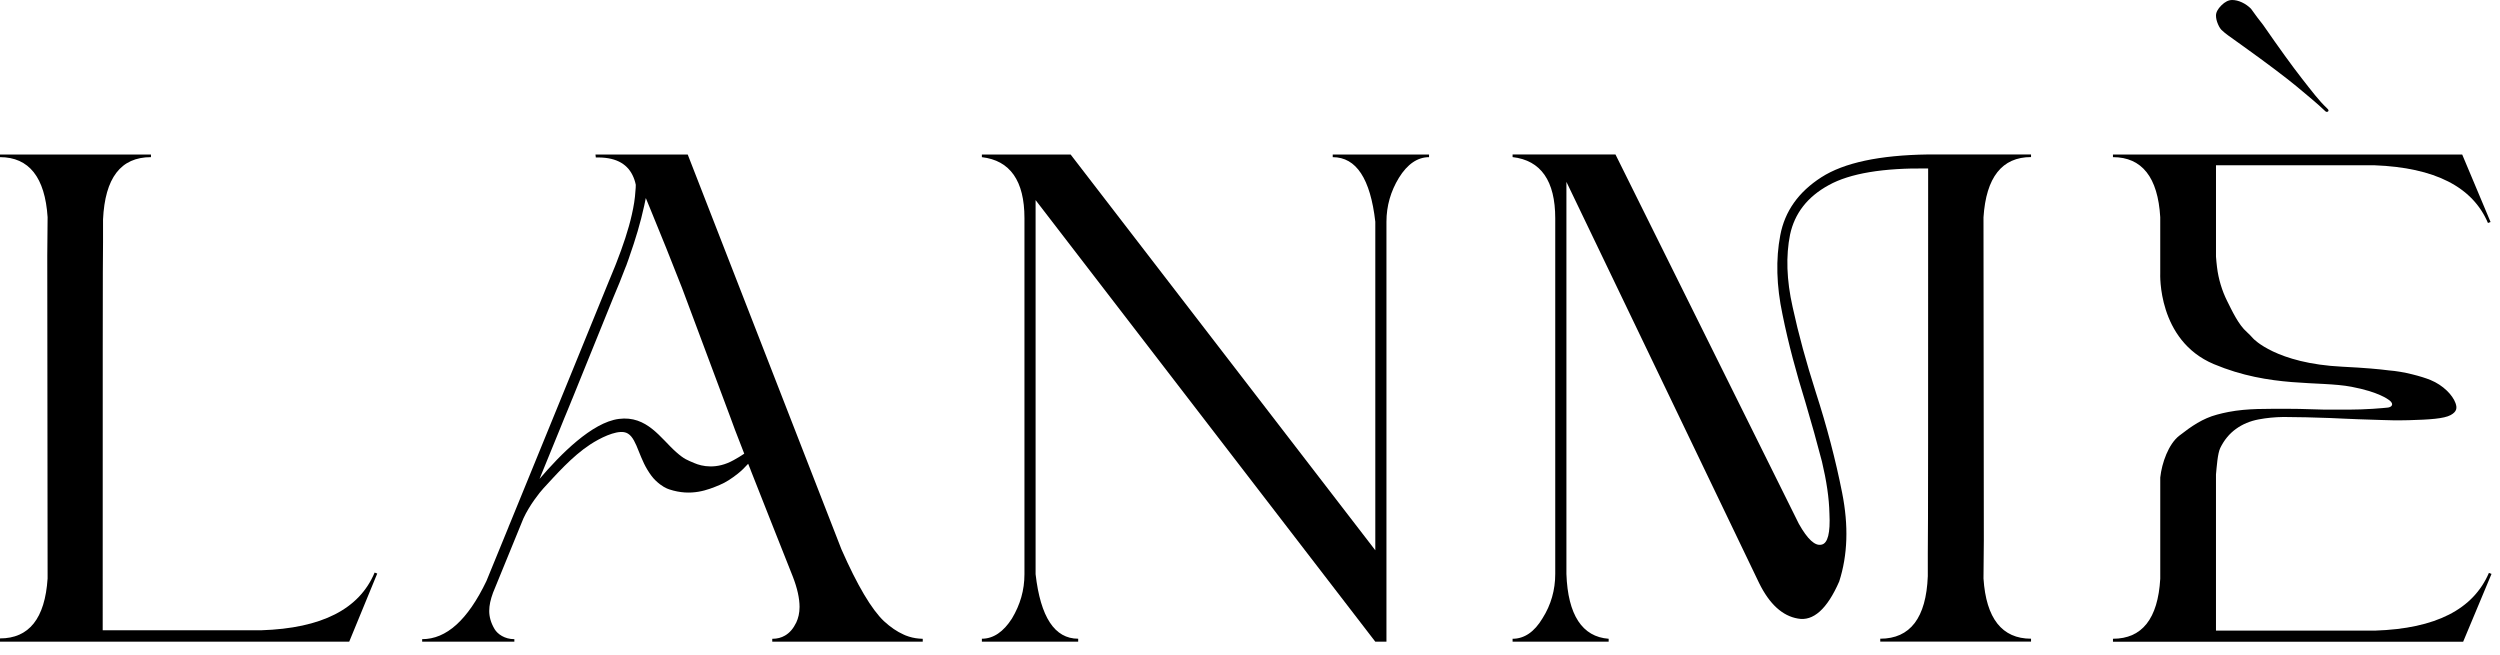
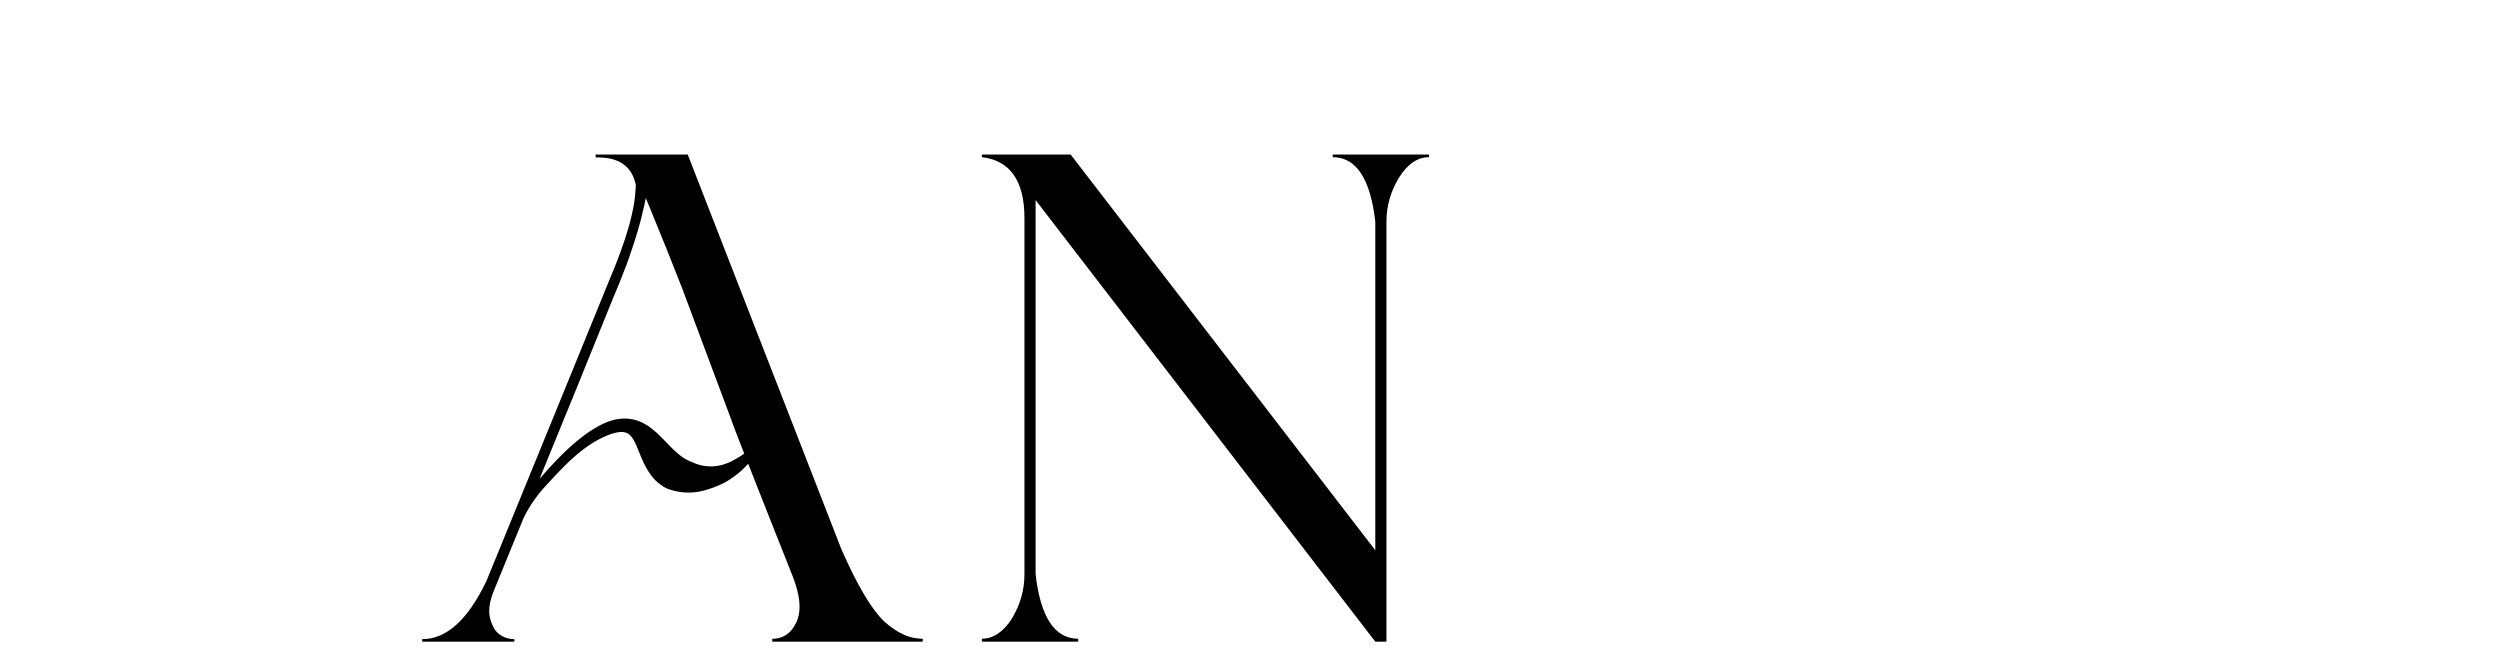
<svg xmlns="http://www.w3.org/2000/svg" width="164" height="43" viewBox="0 0 164 43" fill="none">
-   <path d="M145.81 2.034C145.868 2.094 145.987 2.189 146.163 2.321C146.34 2.453 146.678 2.697 147.18 3.05C148.741 4.17 149.904 5.047 150.671 5.679C151.437 6.313 152.081 6.853 152.486 7.244C152.515 7.274 152.552 7.31 152.581 7.324C152.61 7.34 152.635 7.34 152.664 7.337C152.685 7.334 152.718 7.315 152.735 7.297C152.747 7.284 152.75 7.253 152.749 7.239C152.746 7.21 152.725 7.183 152.716 7.17C152.703 7.153 152.677 7.128 152.618 7.068C152.146 6.626 151.635 5.959 151.002 5.148C150.369 4.338 149.522 3.167 148.461 1.635C148.137 1.223 147.931 0.95 147.843 0.817C147.754 0.685 147.695 0.604 147.666 0.574C147.489 0.397 147.291 0.258 147.07 0.155C146.849 0.052 146.634 0 146.429 0C146.194 0 145.958 0.118 145.722 0.353C145.486 0.589 145.369 0.81 145.369 1.016C145.369 1.193 145.412 1.385 145.501 1.59C145.589 1.798 145.692 1.945 145.81 2.034Z" fill="black" />
-   <path d="M17.133 41.346H6.737C6.737 25.069 6.737 16.577 6.759 15.893V14.395C6.887 11.679 7.914 10.309 9.903 10.309V10.138H0V10.309C1.903 10.309 2.952 11.636 3.123 14.245L3.101 16.769L3.123 37.945C2.951 40.577 1.903 41.88 0 41.88V42.095H22.908L24.747 37.624L24.576 37.56C23.572 39.956 21.112 41.218 17.133 41.346Z" fill="black" />
  <path d="M87.427 10.31C88.974 10.31 89.898 11.728 90.22 14.544V36.098L70.235 10.139H64.411V10.31C66.259 10.525 67.204 11.857 67.204 14.307V37.667C67.204 38.72 66.925 39.666 66.388 40.568C65.829 41.449 65.163 41.9 64.411 41.9V42.094H70.729V41.9C69.181 41.9 68.258 40.482 67.935 37.666V13.126L90.22 42.095H90.951V14.544C90.951 13.512 91.231 12.545 91.768 11.665C92.326 10.761 92.993 10.31 93.745 10.31V10.139H87.427V10.31Z" fill="black" />
-   <path d="M119.478 11.631C117.983 12.592 117.085 13.853 116.786 15.433C116.487 16.993 116.53 18.744 116.935 20.646C117.32 22.547 117.833 24.448 118.43 26.371C118.836 27.738 119.199 29.041 119.52 30.28C119.819 31.54 119.99 32.673 120.011 33.698C120.075 34.958 119.904 35.642 119.498 35.727C119.071 35.834 118.579 35.385 118.003 34.36L105.976 10.135H99.226V10.306C101.084 10.519 102.024 11.865 102.024 14.322V37.651C102.024 38.698 101.746 39.681 101.191 40.557C100.656 41.454 99.995 41.903 99.226 41.903V42.095H105.528V41.903C103.798 41.779 102.85 40.34 102.757 37.651V21.245V11.93L115.398 38.249C116.081 39.638 116.936 40.407 117.94 40.577C118.944 40.769 119.863 39.957 120.653 38.142C121.209 36.411 121.273 34.489 120.845 32.331C120.418 30.173 119.841 27.973 119.115 25.729C118.495 23.785 117.983 21.927 117.599 20.153C117.193 18.359 117.15 16.778 117.428 15.389C117.727 14 118.561 12.911 119.97 12.142C121.359 11.373 123.537 11.009 126.486 11.052C126.486 26.582 126.486 34.999 126.464 36.303V37.798C126.357 40.532 125.31 41.899 123.345 41.899V42.091H133.236V41.899C131.335 41.899 130.288 40.574 130.117 37.947L130.139 35.448L130.117 14.256C130.288 11.628 131.335 10.304 133.236 10.304V10.133H126.464C123.302 10.179 120.974 10.67 119.478 11.631Z" fill="black" />
-   <path d="M163.273 37.581C162.245 39.975 159.785 41.237 155.808 41.368H145.368V31.127C145.418 30.63 145.472 29.751 145.65 29.386C145.906 28.861 146.249 28.447 146.68 28.137C147.109 27.826 147.607 27.618 148.172 27.512C148.691 27.413 149.231 27.363 149.795 27.354C150.768 27.363 151.806 27.379 152.854 27.422C153.685 27.456 153.859 27.473 154.694 27.502C155.162 27.519 155.974 27.545 156.186 27.551C156.669 27.565 157.16 27.588 158.01 27.565C159.378 27.528 160.325 27.467 160.765 27.227C161.166 27.008 161.199 26.767 161.081 26.441C160.892 25.917 160.278 25.271 159.435 24.926C158.87 24.695 157.689 24.37 156.707 24.298C156.06 24.213 155.111 24.128 153.656 24.056C149.306 23.843 147.817 22.213 147.817 22.213C147.663 22.046 147.524 21.895 147.397 21.785C146.843 21.305 146.417 20.379 146.095 19.735C145.772 19.091 145.528 18.308 145.435 17.515C145.409 17.288 145.384 17.062 145.369 16.836V10.842H155.766C159.722 10.993 162.204 12.256 163.21 14.628L163.381 14.564L161.52 10.136H138.61V10.309C140.513 10.309 141.56 11.635 141.712 14.245V17.933C141.712 17.933 141.51 22.325 145.231 23.888C148.952 25.451 152.117 24.965 154.264 25.374C156.055 25.715 156.651 26.196 156.73 26.248C157.102 26.526 156.868 26.72 156.625 26.739C156.409 26.756 156.254 26.781 155.643 26.819C154.541 26.888 153.839 26.869 152.47 26.87C152.001 26.87 151.07 26.815 150.148 26.818C148.683 26.823 147.451 26.782 146.189 27.024C145.931 27.075 145.68 27.131 145.439 27.198C144.501 27.448 143.764 27.954 142.956 28.585C142.256 29.131 141.816 30.365 141.713 31.326V34.547V37.966C141.561 40.597 140.515 41.902 138.611 41.902V42.097H161.583L163.444 37.648L163.273 37.581Z" fill="black" />
  <path d="M59.406 41.684C59.361 41.666 59.318 41.645 59.272 41.624C58.842 41.434 58.415 41.141 57.989 40.75C57.178 39.982 56.242 38.407 55.199 36.038L45.115 10.138H39.063L39.085 10.332C40.298 10.296 41.104 10.684 41.499 11.502C41.588 11.685 41.661 11.889 41.707 12.122C41.707 12.253 41.7 12.387 41.685 12.521C41.658 13.014 41.573 13.536 41.446 14.089C41.228 15.065 40.868 16.133 40.427 17.261L40.336 17.491L40.272 17.645L40.022 18.255L39.958 18.407L37.981 23.257L37.657 24.053L33.457 34.332C33.425 34.406 33.393 34.477 33.365 34.55V34.56L31.909 38.117C30.676 40.687 29.277 41.929 27.694 41.929V42.095H33.742V41.929C33.101 41.929 32.639 41.593 32.445 41.27C32.195 40.852 32.093 40.449 32.093 40.079C32.093 39.709 32.178 39.33 32.344 38.879L34.338 34.002C34.736 33.144 35.392 32.31 35.653 32.03C36.461 31.159 37.517 29.946 38.711 29.162C39.362 28.735 40.337 28.256 40.933 28.349C41.712 28.47 41.814 29.745 42.475 30.826C42.645 31.102 42.809 31.334 43.011 31.526C43.418 31.914 43.726 32.043 43.9 32.102C45.35 32.583 46.44 32.137 47.214 31.811C47.625 31.638 47.988 31.397 48.395 31.078C48.621 30.9 48.855 30.674 49.08 30.423C49.133 30.555 49.185 30.688 49.239 30.82C49.239 30.824 49.239 30.824 49.239 30.827C49.669 31.91 50.103 33.012 50.547 34.14L50.583 34.231C51.044 35.391 51.517 36.582 52.003 37.812C52.302 38.576 52.451 39.257 52.451 39.814C52.451 40.216 52.366 40.558 52.235 40.837C52.045 41.231 51.802 41.517 51.495 41.693C51.256 41.834 50.981 41.905 50.66 41.905V42.095H60.532V41.905C60.447 41.905 60.366 41.901 60.285 41.891C59.988 41.867 59.695 41.798 59.406 41.684ZM48.128 30.184C47.009 30.811 46.046 30.595 45.549 30.379C45.081 30.176 44.9 30.137 44.354 29.655C43.345 28.764 42.442 27.239 40.594 27.481C38.83 27.712 36.766 29.809 35.393 31.417L36.561 28.559L36.715 28.182L37.018 27.434L37.198 27.001L37.416 26.469L37.511 26.233L37.536 26.17H37.539C37.631 25.944 37.755 25.637 37.842 25.422C37.85 25.404 37.856 25.387 37.864 25.369L37.941 25.175L37.949 25.157L40.222 19.547C40.504 18.888 40.776 18.221 41.029 17.548L41.093 17.394L41.117 17.323L41.265 16.911L41.275 16.875C41.279 16.872 41.279 16.869 41.279 16.865L41.293 16.826V16.822C41.681 15.726 42.016 14.616 42.263 13.482C42.298 13.319 42.33 13.157 42.365 12.991C42.45 13.199 42.538 13.403 42.619 13.608C43.362 15.399 44.06 17.154 44.744 18.898L47.934 27.433L48.209 28.181C48.411 28.705 48.616 29.233 48.822 29.762C48.6 29.917 48.367 30.05 48.128 30.184Z" fill="black" />
</svg>